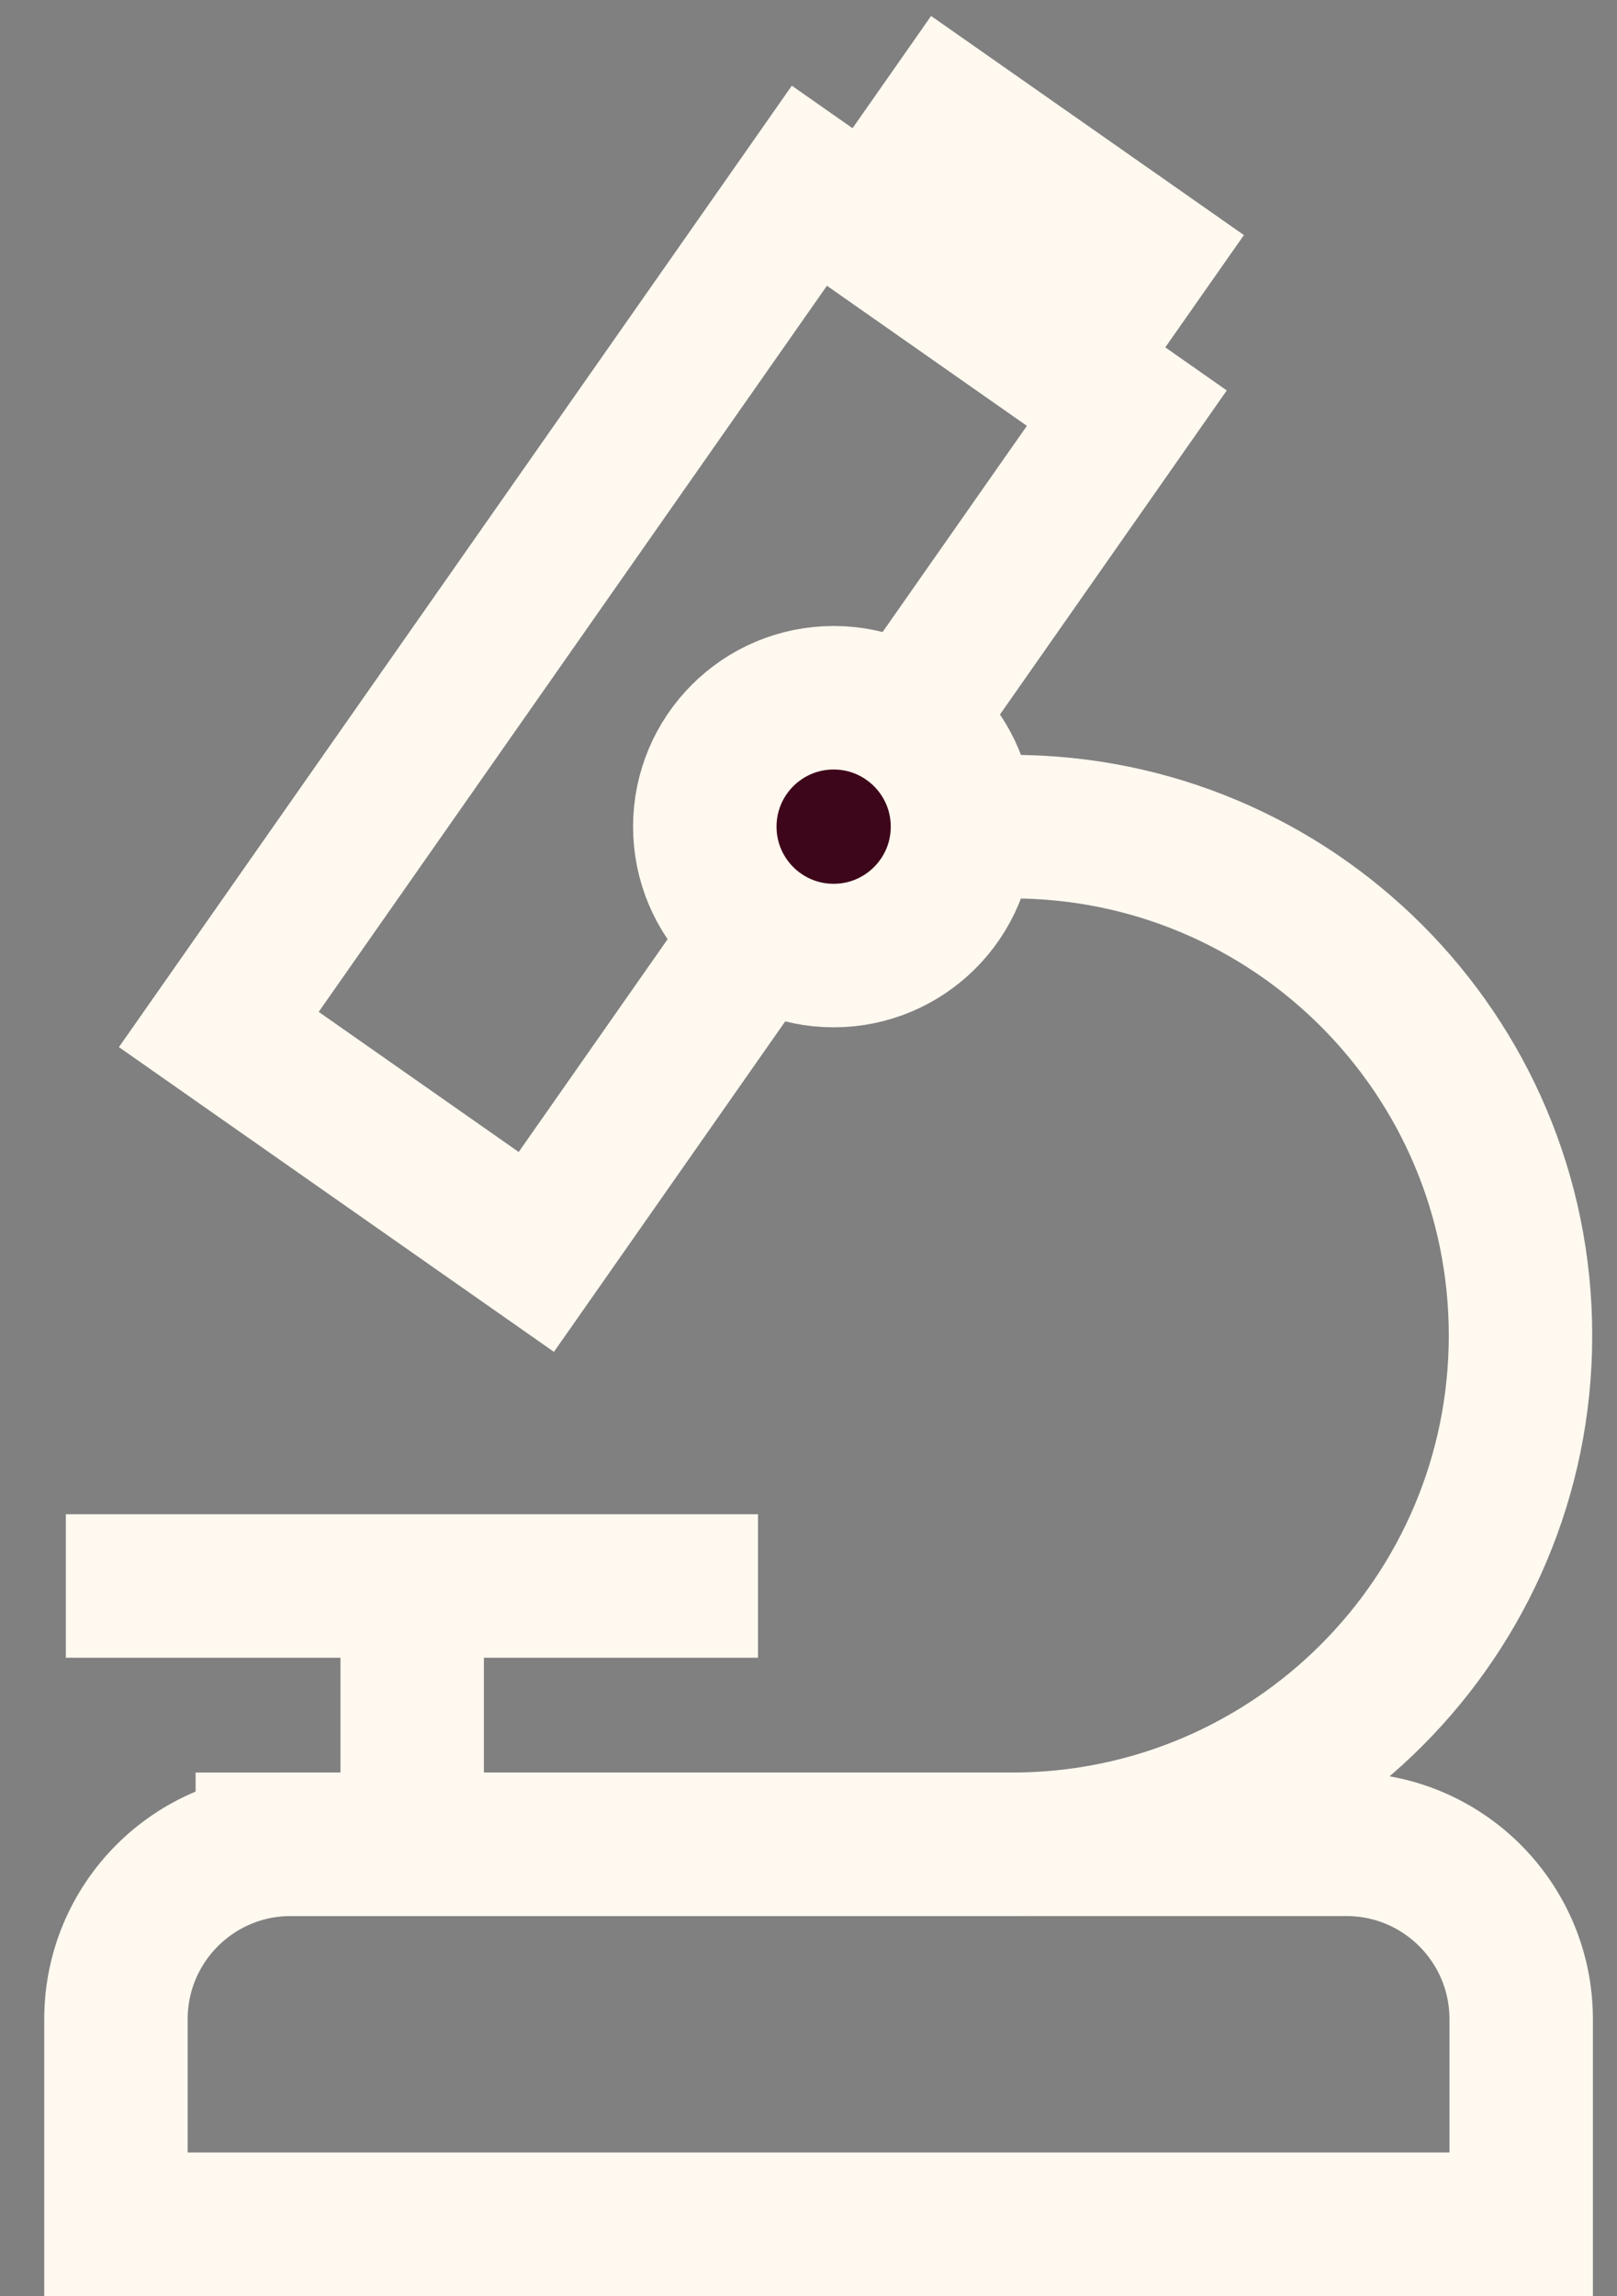
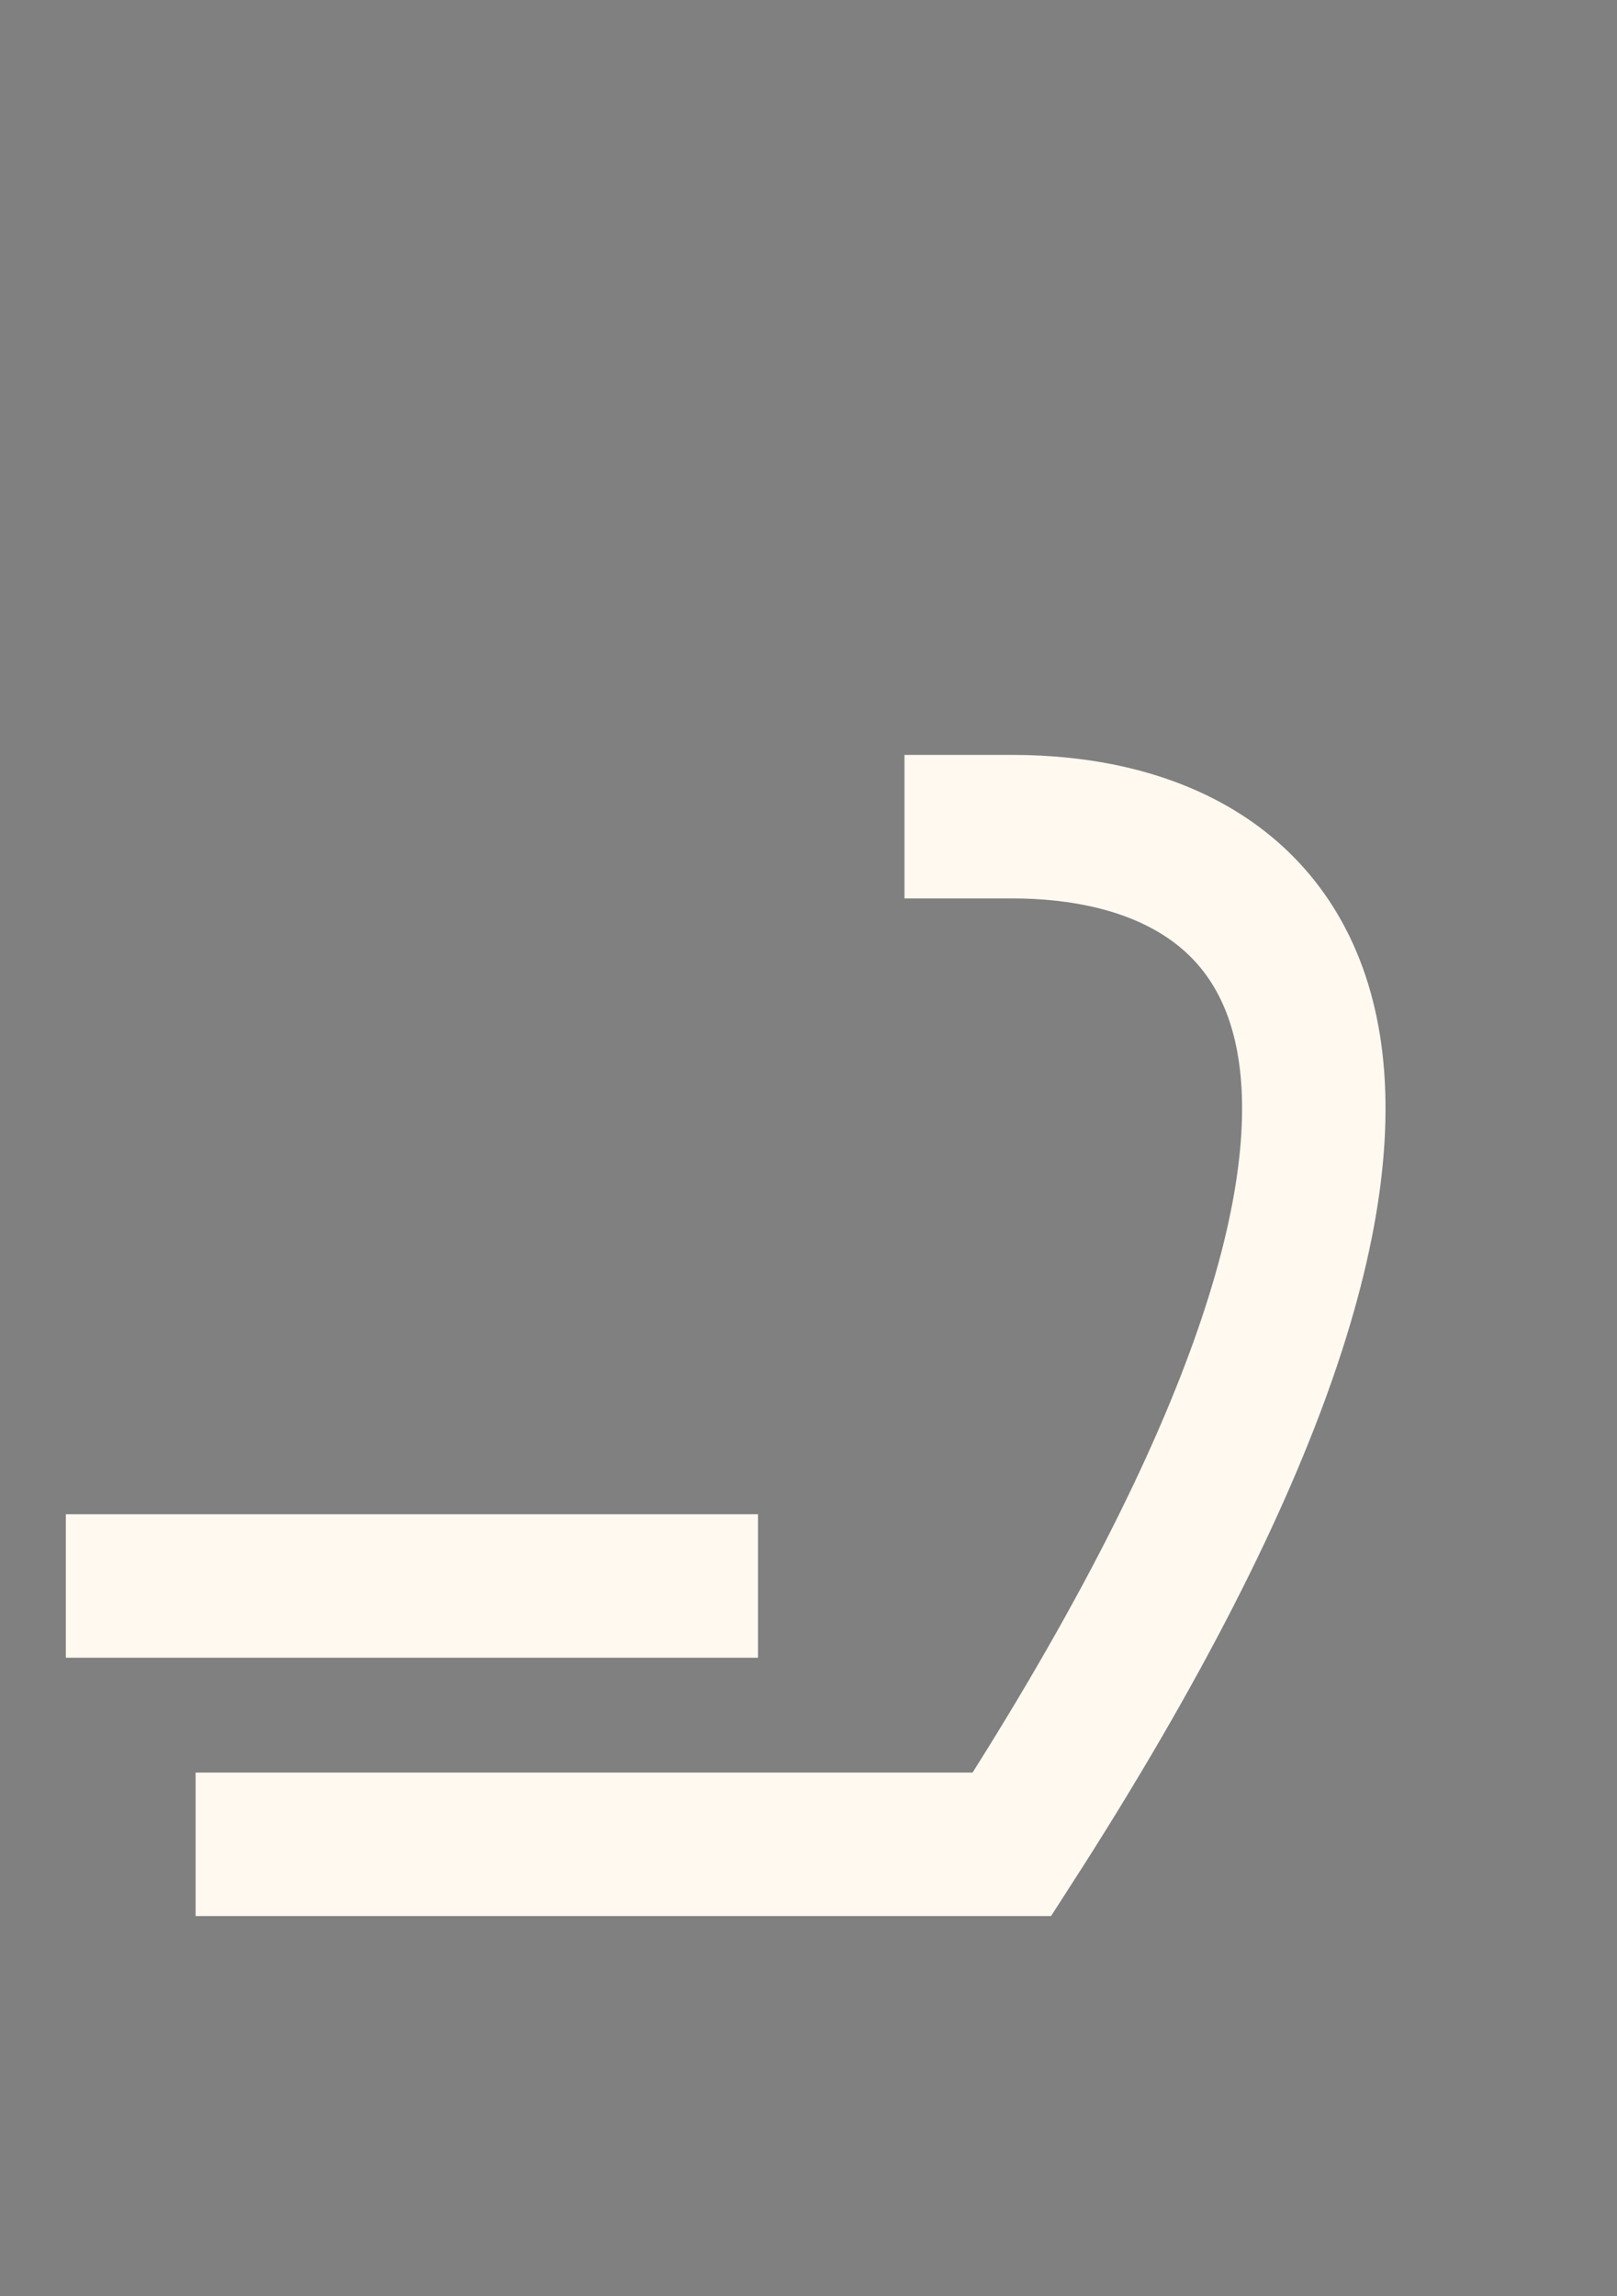
<svg xmlns="http://www.w3.org/2000/svg" width="31" height="44" viewBox="0 0 31 44" fill="none">
  <rect x="0" y="0" width="31" height="44" fill="#808080" stroke="none" />
-   <path d="M15.518 3.557L4.195 19.727L10.282 23.989L21.604 7.819L15.518 3.557Z" stroke="#FFF9F0" stroke-width="2.75" stroke-miterlimit="10" />
-   <path d="M18.188 2.221L16.68 4.375L20.423 6.996L21.932 4.842L18.188 2.221Z" stroke="#FFF9F0" stroke-width="2.75" stroke-miterlimit="10" />
-   <path d="M15.982 18.31C17.346 18.31 18.452 17.204 18.452 15.84C18.452 14.476 17.346 13.37 15.982 13.37C14.618 13.37 13.512 14.476 13.512 15.84C13.512 17.204 14.618 18.31 15.982 18.31Z" fill="#3E061A" stroke="#FFF9F0" stroke-width="2.75" stroke-miterlimit="10" />
-   <path d="M3.75 35.34H19.4C24.79 35.34 29.15 30.97 29.15 25.59C29.15 20.2 24.78 15.84 19.4 15.84H17.34" stroke="#FFF9F0" stroke-width="2.75" stroke-miterlimit="10" />
-   <path d="M5.563 35.34H25.813C27.663 35.34 29.163 36.84 29.163 38.69V42.62H2.223V38.69C2.223 36.84 3.723 35.34 5.573 35.34H5.563Z" stroke="#FFF9F0" stroke-width="2.75" stroke-miterlimit="10" />
+   <path d="M3.75 35.34H19.4C29.15 20.2 24.78 15.84 19.4 15.84H17.34" stroke="#FFF9F0" stroke-width="2.75" stroke-miterlimit="10" />
  <path d="M1.262 30.39H14.532" stroke="#FFF9F0" stroke-width="2.75" stroke-miterlimit="10" />
-   <path d="M7.902 34.82V30.39" stroke="#FFF9F0" stroke-width="2.75" stroke-miterlimit="10" />
</svg>